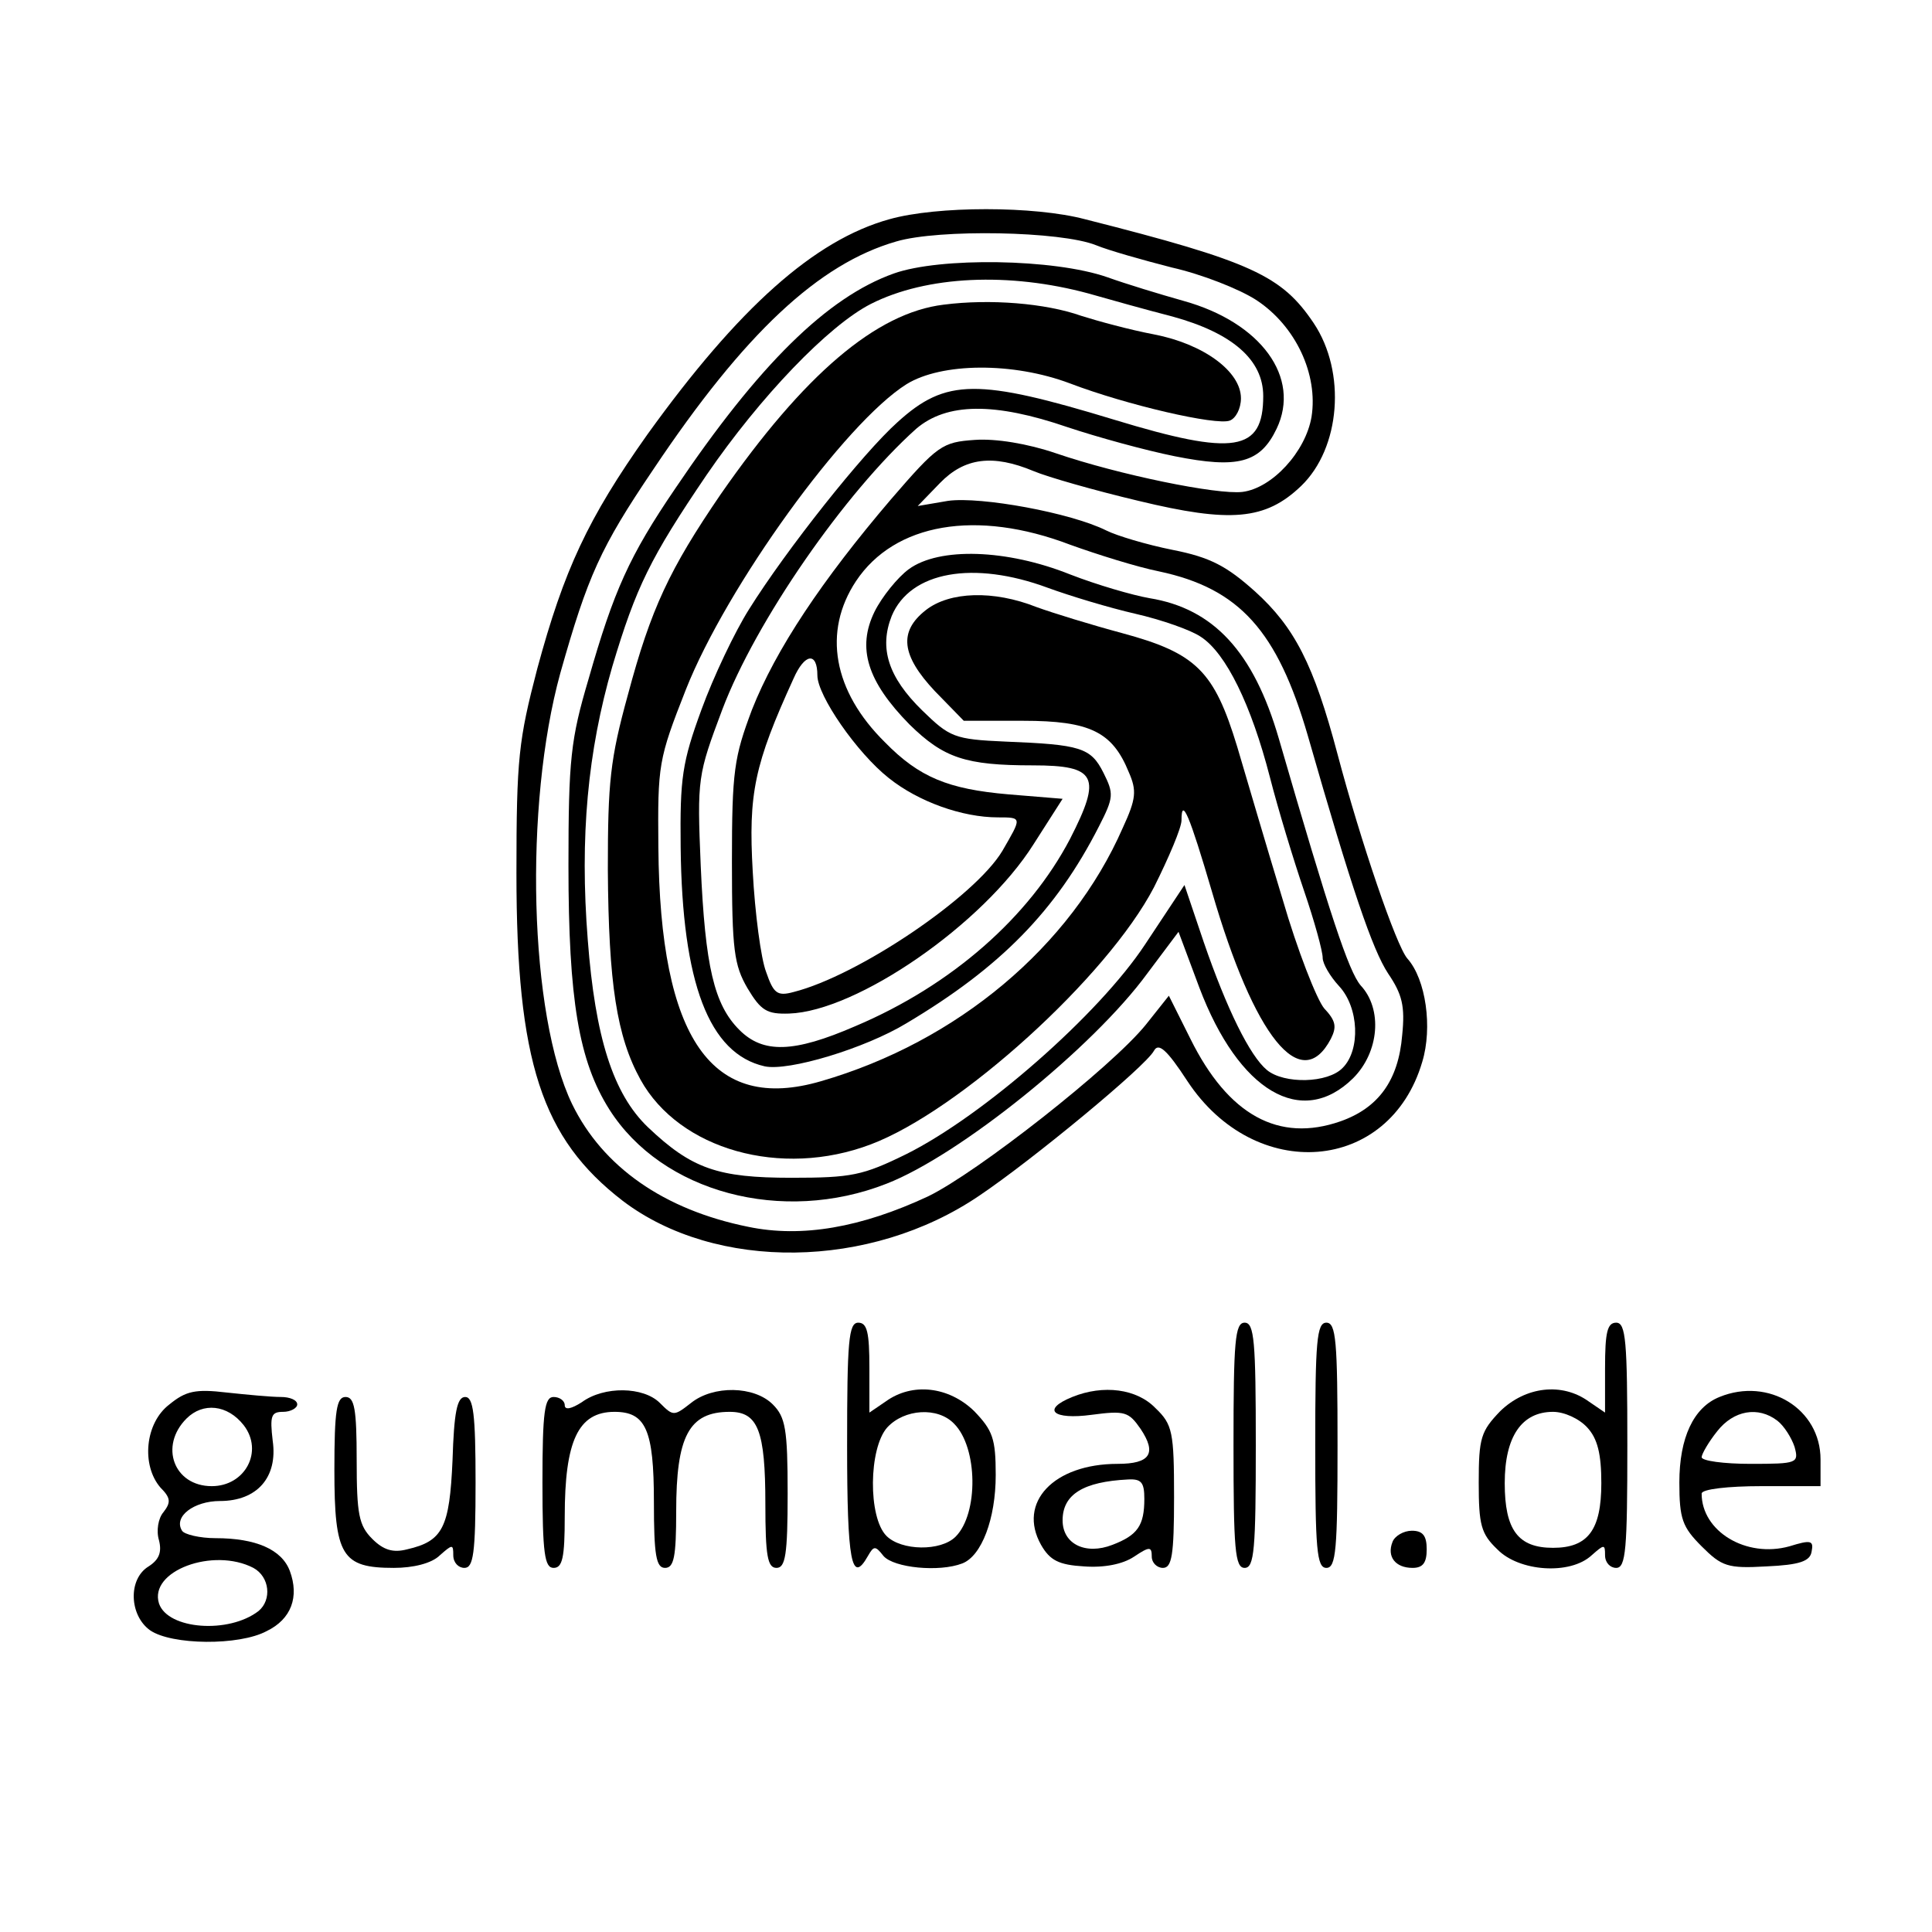
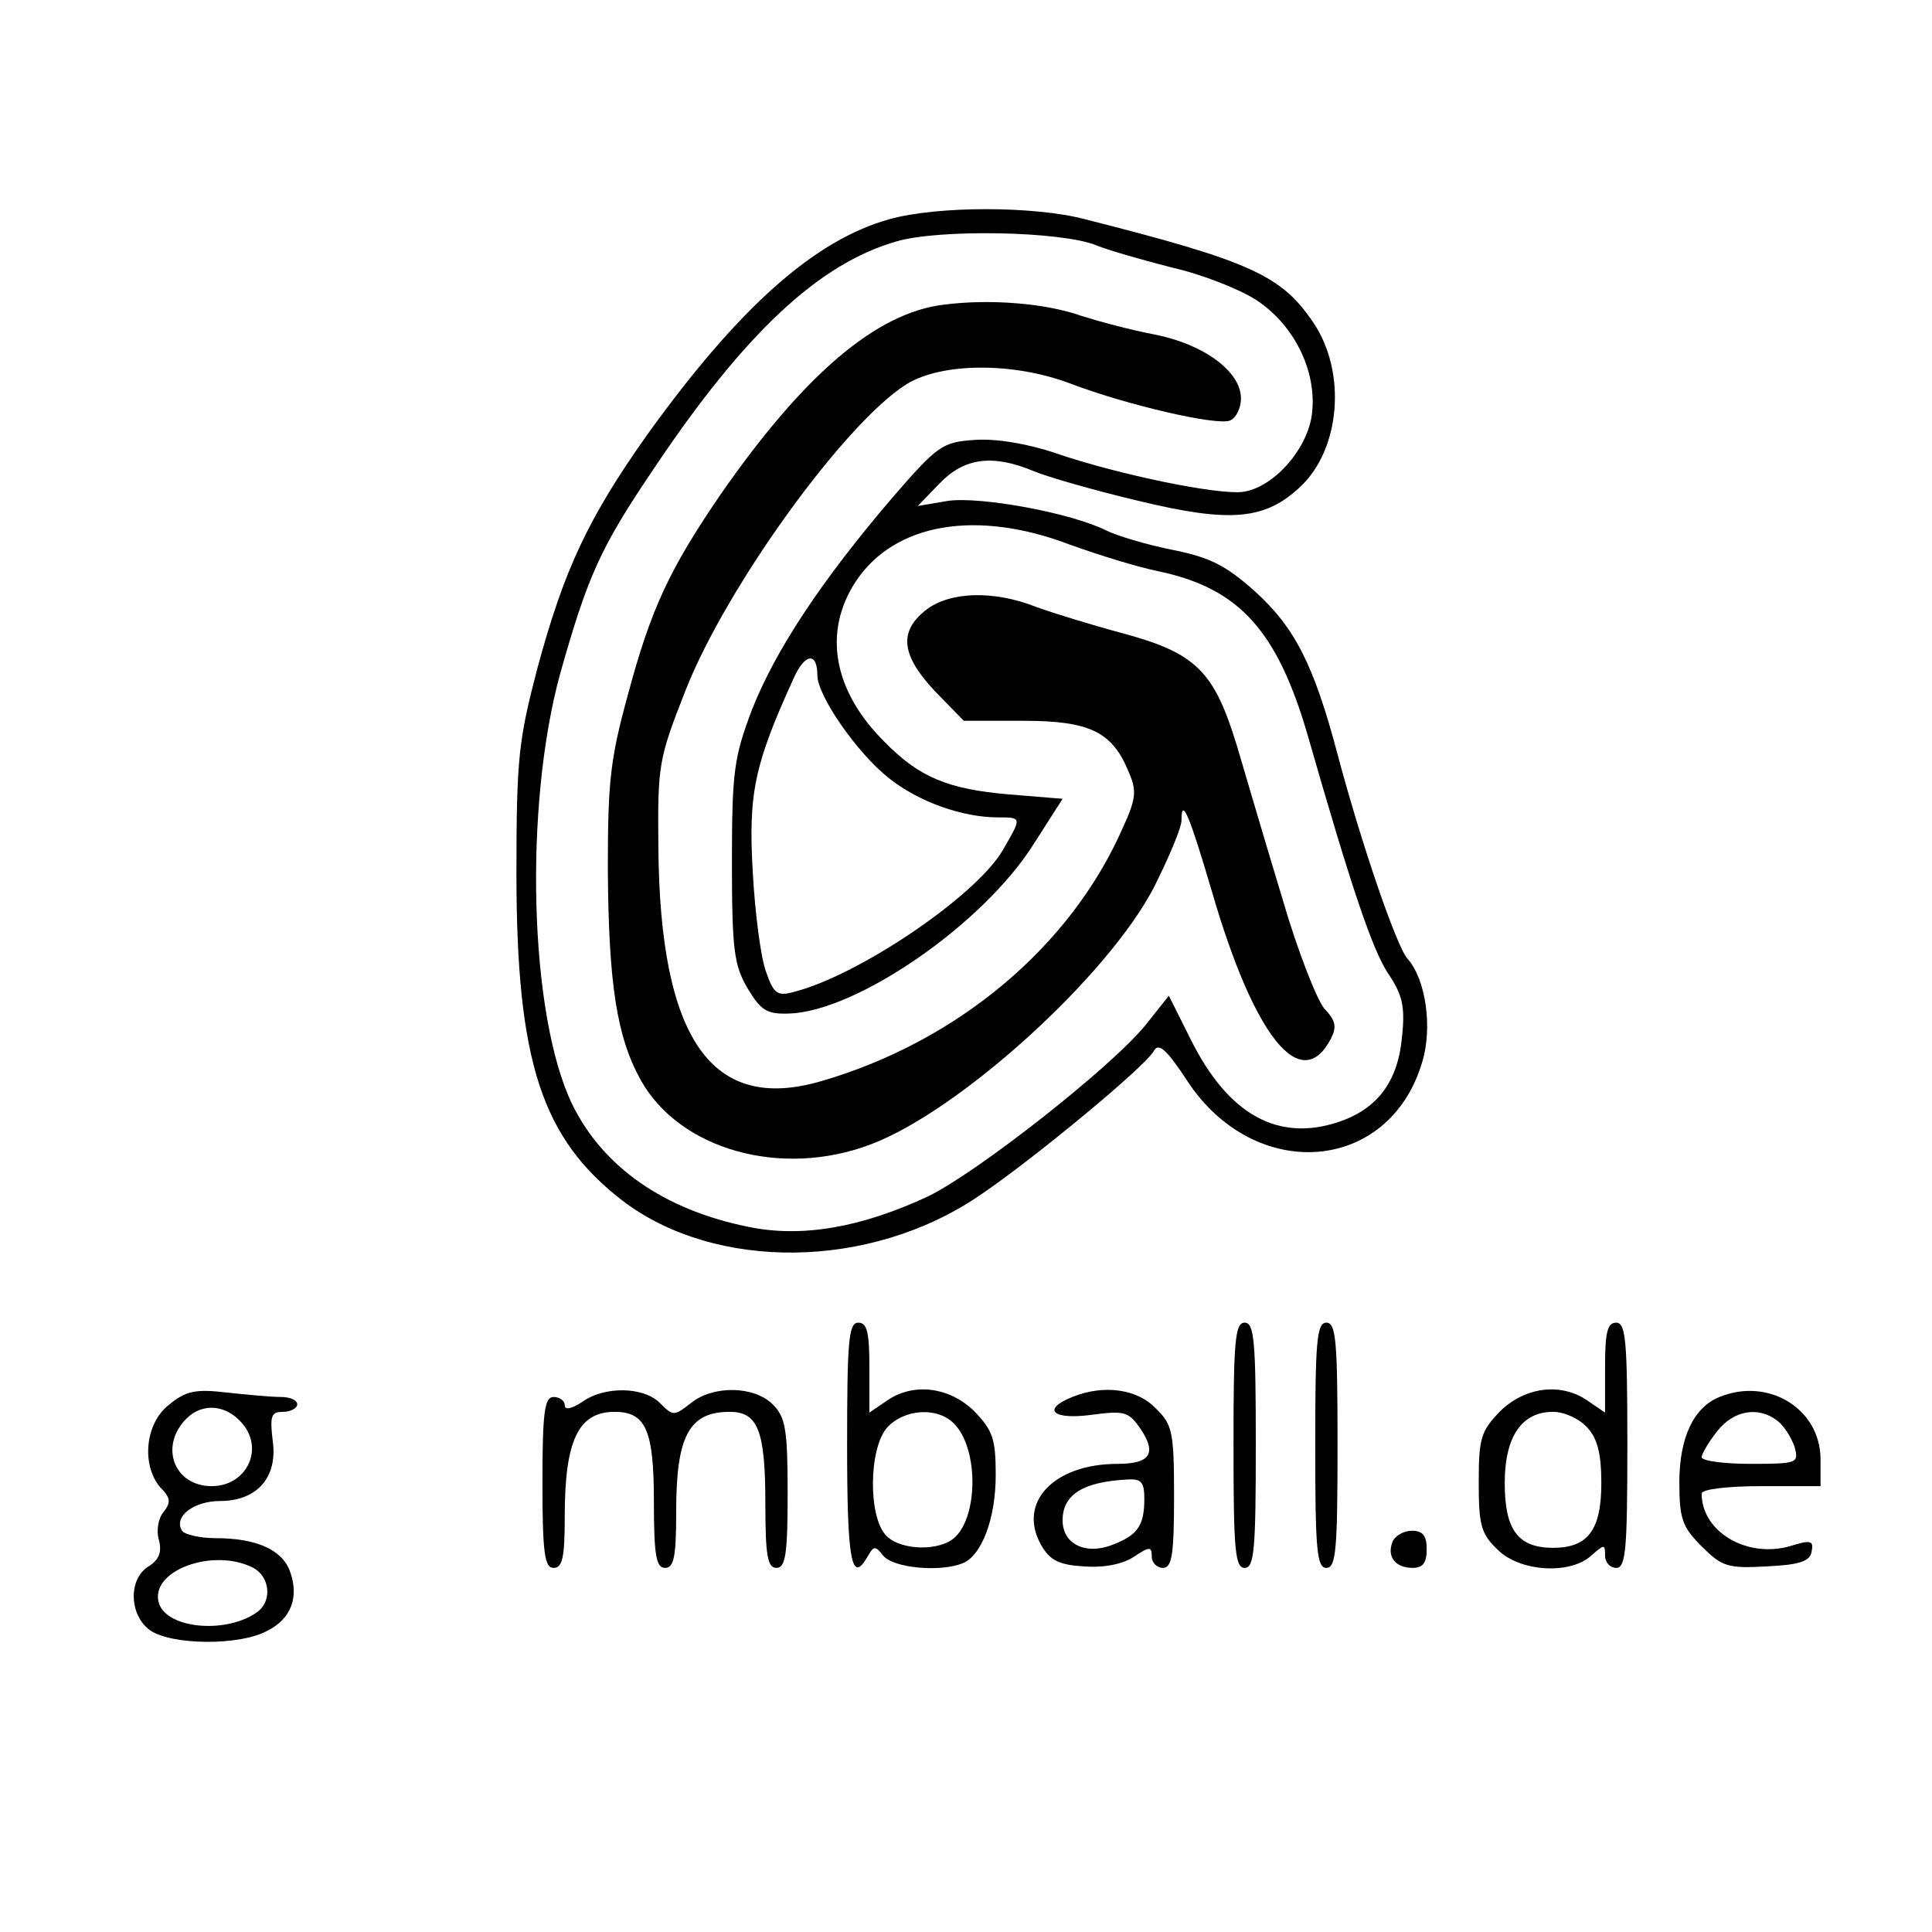
<svg xmlns="http://www.w3.org/2000/svg" version="1.0" width="260pt" height="260pt" viewBox="0 0 260 260" preserveAspectRatio="xMidYMid meet">
  <g transform="translate(0,260) scale(0.1,-0.1)" fill="#000000" stroke="none">
    <path d="M1197 2305 c-101 -28 -203 -119 -326 -290 -80 -113 -112 -182 -148 -315 -25 -96 -28 -120 -28 -275 0 -254 34 -357 143 -441 125 -95 333 -93 480 7 70 47 224 174 235 195 6 11 17 2 45 -41 91 -138 272 -124 316 26 14 46 5 111 -20 139 -15 17 -63 158 -94 275 -32 121 -58 171 -111 219 -38 34 -60 46 -111 56 -35 7 -75 19 -89 26 -48 24 -169 46 -213 40 l-41 -7 30 31 c33 34 71 39 126 16 19 -8 82 -26 141 -40 124 -30 171 -26 219 20 53 51 61 153 17 219 -43 64 -83 83 -308 140 -68 18 -199 18 -263 0z m278 -35 c17 -7 63 -20 102 -30 40 -9 91 -29 114 -44 53 -35 83 -100 74 -157 -8 -47 -53 -96 -93 -101 -34 -4 -166 23 -251 52 -38 13 -81 20 -109 18 -44 -3 -50 -7 -113 -80 -93 -109 -155 -202 -187 -283 -24 -64 -27 -82 -27 -205 0 -119 3 -139 21 -170 18 -30 26 -35 56 -34 91 3 261 120 329 228 l39 61 -73 6 c-81 7 -120 23 -166 70 -70 69 -84 149 -39 217 52 78 162 97 288 49 36 -13 90 -30 120 -36 108 -23 159 -80 200 -221 59 -206 87 -288 108 -320 19 -28 23 -44 19 -83 -5 -61 -32 -98 -83 -116 -83 -29 -151 8 -202 111 l-29 58 -31 -39 c-46 -57 -227 -199 -293 -231 -90 -42 -170 -56 -242 -41 -114 23 -196 81 -237 165 -58 120 -65 402 -16 580 37 131 54 169 125 274 123 184 223 277 327 307 57 17 222 14 269 -5z m-375 -579 c0 -27 53 -104 96 -138 40 -32 99 -53 147 -53 33 0 32 0 6 -45 -37 -62 -194 -168 -281 -190 -22 -6 -27 -2 -37 27 -7 18 -15 79 -18 135 -6 105 2 144 55 260 15 34 32 36 32 4z" />
-     <path d="M1203 2232 c-90 -32 -182 -123 -294 -289 -62 -91 -83 -138 -117 -257 -24 -81 -27 -108 -27 -251 0 -181 14 -263 55 -328 71 -112 233 -155 373 -100 98 38 278 183 351 283 l42 56 28 -75 c53 -140 138 -190 207 -122 35 35 40 93 10 125 -16 19 -41 94 -110 332 -34 117 -88 175 -174 189 -23 4 -71 18 -107 32 -85 34 -176 37 -217 7 -15 -11 -36 -37 -46 -57 -24 -49 -10 -94 47 -152 46 -45 75 -55 166 -55 86 0 93 -15 50 -99 -55 -105 -159 -197 -289 -252 -83 -36 -124 -37 -156 -5 -34 34 -46 85 -52 221 -5 118 -4 122 29 210 45 119 165 292 261 378 41 35 105 36 204 2 39 -13 104 -31 144 -39 85 -17 115 -9 137 37 33 69 -21 143 -125 172 -32 9 -78 23 -103 32 -72 25 -225 27 -287 5z m262 -27 c28 -8 78 -22 113 -31 80 -22 122 -58 122 -107 0 -75 -39 -81 -200 -32 -184 56 -227 56 -292 -3 -47 -42 -150 -172 -200 -252 -19 -30 -48 -91 -64 -135 -26 -71 -29 -92 -28 -185 2 -183 38 -278 113 -295 32 -7 135 24 191 58 126 75 201 151 259 265 20 39 20 44 6 72 -17 34 -31 38 -132 42 -69 3 -75 6 -112 42 -46 45 -58 84 -41 127 25 60 110 75 210 38 30 -11 83 -27 118 -35 35 -8 75 -22 88 -31 34 -22 68 -92 93 -189 11 -43 32 -112 46 -153 14 -41 25 -81 25 -90 0 -8 10 -25 22 -38 27 -29 29 -86 5 -110 -20 -21 -79 -22 -102 -3 -23 19 -54 82 -85 172 l-26 77 -53 -80 c-62 -94 -217 -230 -321 -282 -59 -29 -74 -32 -155 -32 -99 0 -134 12 -193 68 -47 45 -71 121 -81 252 -11 139 0 254 33 368 32 107 51 146 127 258 72 105 164 201 221 230 75 38 186 43 293 14z" />
    <path d="M1270 2190 c-91 -11 -188 -94 -300 -255 -69 -101 -94 -154 -125 -270 -24 -87 -27 -118 -27 -235 1 -154 12 -225 44 -283 52 -94 189 -133 310 -87 119 45 318 225 381 346 20 40 37 80 37 90 0 33 11 6 41 -96 57 -196 120 -274 160 -198 8 16 7 24 -9 41 -10 12 -36 78 -56 147 -21 69 -48 161 -61 205 -31 102 -55 126 -155 153 -41 11 -93 27 -115 35 -58 23 -117 21 -149 -4 -37 -29 -33 -61 12 -109 l39 -40 80 0 c90 0 120 -15 142 -69 11 -25 10 -36 -8 -75 -70 -160 -223 -288 -406 -341 -147 -43 -217 56 -219 315 -1 111 0 118 37 212 55 139 214 359 297 411 47 29 143 30 220 1 76 -29 197 -57 215 -50 8 3 15 16 15 30 0 36 -50 73 -117 86 -32 6 -76 18 -98 25 -48 17 -123 23 -185 15z" />
    <path d="M1140 655 c0 -157 6 -188 28 -149 8 14 10 14 21 0 14 -16 75 -22 106 -10 26 10 45 60 45 119 0 49 -4 60 -29 86 -34 33 -83 39 -119 13 l-22 -15 0 60 c0 48 -3 61 -15 61 -13 0 -15 -25 -15 -165z m144 29 c32 -32 33 -121 2 -152 -20 -20 -73 -19 -93 1 -25 25 -24 118 1 146 23 25 68 28 90 5z" />
    <path d="M1660 655 c0 -140 2 -165 15 -165 13 0 15 25 15 165 0 140 -2 165 -15 165 -13 0 -15 -25 -15 -165z" />
    <path d="M1770 655 c0 -140 2 -165 15 -165 13 0 15 25 15 165 0 140 -2 165 -15 165 -13 0 -15 -25 -15 -165z" />
    <path d="M2160 759 l0 -60 -22 15 c-36 26 -85 20 -119 -13 -26 -27 -29 -36 -29 -96 0 -57 3 -69 25 -90 29 -30 98 -35 127 -8 17 15 18 15 18 0 0 -10 7 -17 15 -17 13 0 15 25 15 165 0 140 -2 165 -15 165 -12 0 -15 -13 -15 -61z m-24 -80 c14 -15 19 -36 19 -75 0 -63 -18 -87 -65 -87 -47 0 -65 24 -65 87 0 63 23 96 65 96 15 0 35 -9 46 -21z" />
    <path d="M228 710 c-33 -25 -38 -82 -12 -112 14 -14 14 -20 4 -33 -7 -8 -10 -25 -6 -38 4 -16 0 -26 -14 -35 -28 -17 -26 -66 2 -86 29 -20 120 -21 157 -1 33 16 44 46 31 81 -11 29 -46 44 -100 44 -21 0 -42 5 -45 10 -12 19 16 40 51 40 50 0 78 32 71 81 -4 34 -2 39 14 39 10 0 19 5 19 10 0 6 -10 10 -22 10 -13 0 -45 3 -73 6 -42 5 -55 2 -77 -16z m100 -28 c27 -35 2 -82 -43 -82 -51 0 -71 54 -34 91 22 22 55 19 77 -9z m13 -192 c22 -12 25 -43 7 -58 -40 -31 -122 -25 -134 10 -14 44 73 76 127 48z" />
    <path d="M783 713 c-14 -9 -23 -11 -23 -4 0 6 -7 11 -15 11 -12 0 -15 -19 -15 -115 0 -96 3 -115 15 -115 12 0 15 14 15 69 0 102 18 141 67 141 42 0 53 -24 53 -121 0 -72 3 -89 15 -89 12 0 15 15 15 76 0 101 17 134 72 134 38 0 48 -25 48 -124 0 -70 3 -86 15 -86 12 0 15 18 15 100 0 87 -3 103 -20 120 -25 25 -80 26 -110 2 -23 -18 -24 -18 -42 0 -22 22 -75 23 -105 1z" />
    <path d="M1443 720 c-42 -17 -26 -31 26 -24 45 6 50 4 66 -19 22 -33 13 -47 -31 -47 -86 0 -135 -52 -103 -109 12 -21 24 -27 58 -29 27 -2 52 3 67 13 21 14 24 14 24 0 0 -8 7 -15 15 -15 12 0 15 17 15 95 0 88 -2 98 -25 120 -25 26 -70 32 -112 15z m97 -137 c0 -36 -9 -49 -43 -62 -36 -14 -67 1 -67 33 0 35 28 52 88 55 18 1 22 -4 22 -26z" />
    <path d="M2314 720 c-35 -14 -54 -55 -54 -115 0 -49 4 -60 30 -86 27 -27 35 -30 87 -27 45 2 59 7 61 20 3 15 -1 16 -30 7 -58 -16 -118 20 -118 71 0 6 36 10 80 10 l80 0 0 36 c0 68 -70 111 -136 84z m78 -32 c9 -7 19 -23 23 -35 6 -22 4 -23 -59 -23 -36 0 -66 4 -66 9 0 4 9 20 21 35 22 28 55 34 81 14z" />
-     <path d="M450 622 c0 -116 10 -132 80 -132 26 0 51 6 62 17 17 15 18 15 18 0 0 -10 7 -17 15 -17 12 0 15 19 15 115 0 92 -3 115 -14 115 -11 0 -15 -21 -17 -85 -4 -91 -13 -109 -61 -120 -19 -5 -32 -1 -47 14 -18 18 -21 33 -21 106 0 69 -3 85 -15 85 -12 0 -15 -18 -15 -98z" />
    <path d="M1874 525 c-8 -20 4 -35 27 -35 14 0 19 7 19 25 0 18 -5 25 -20 25 -11 0 -23 -7 -26 -15z" />
  </g>
</svg>